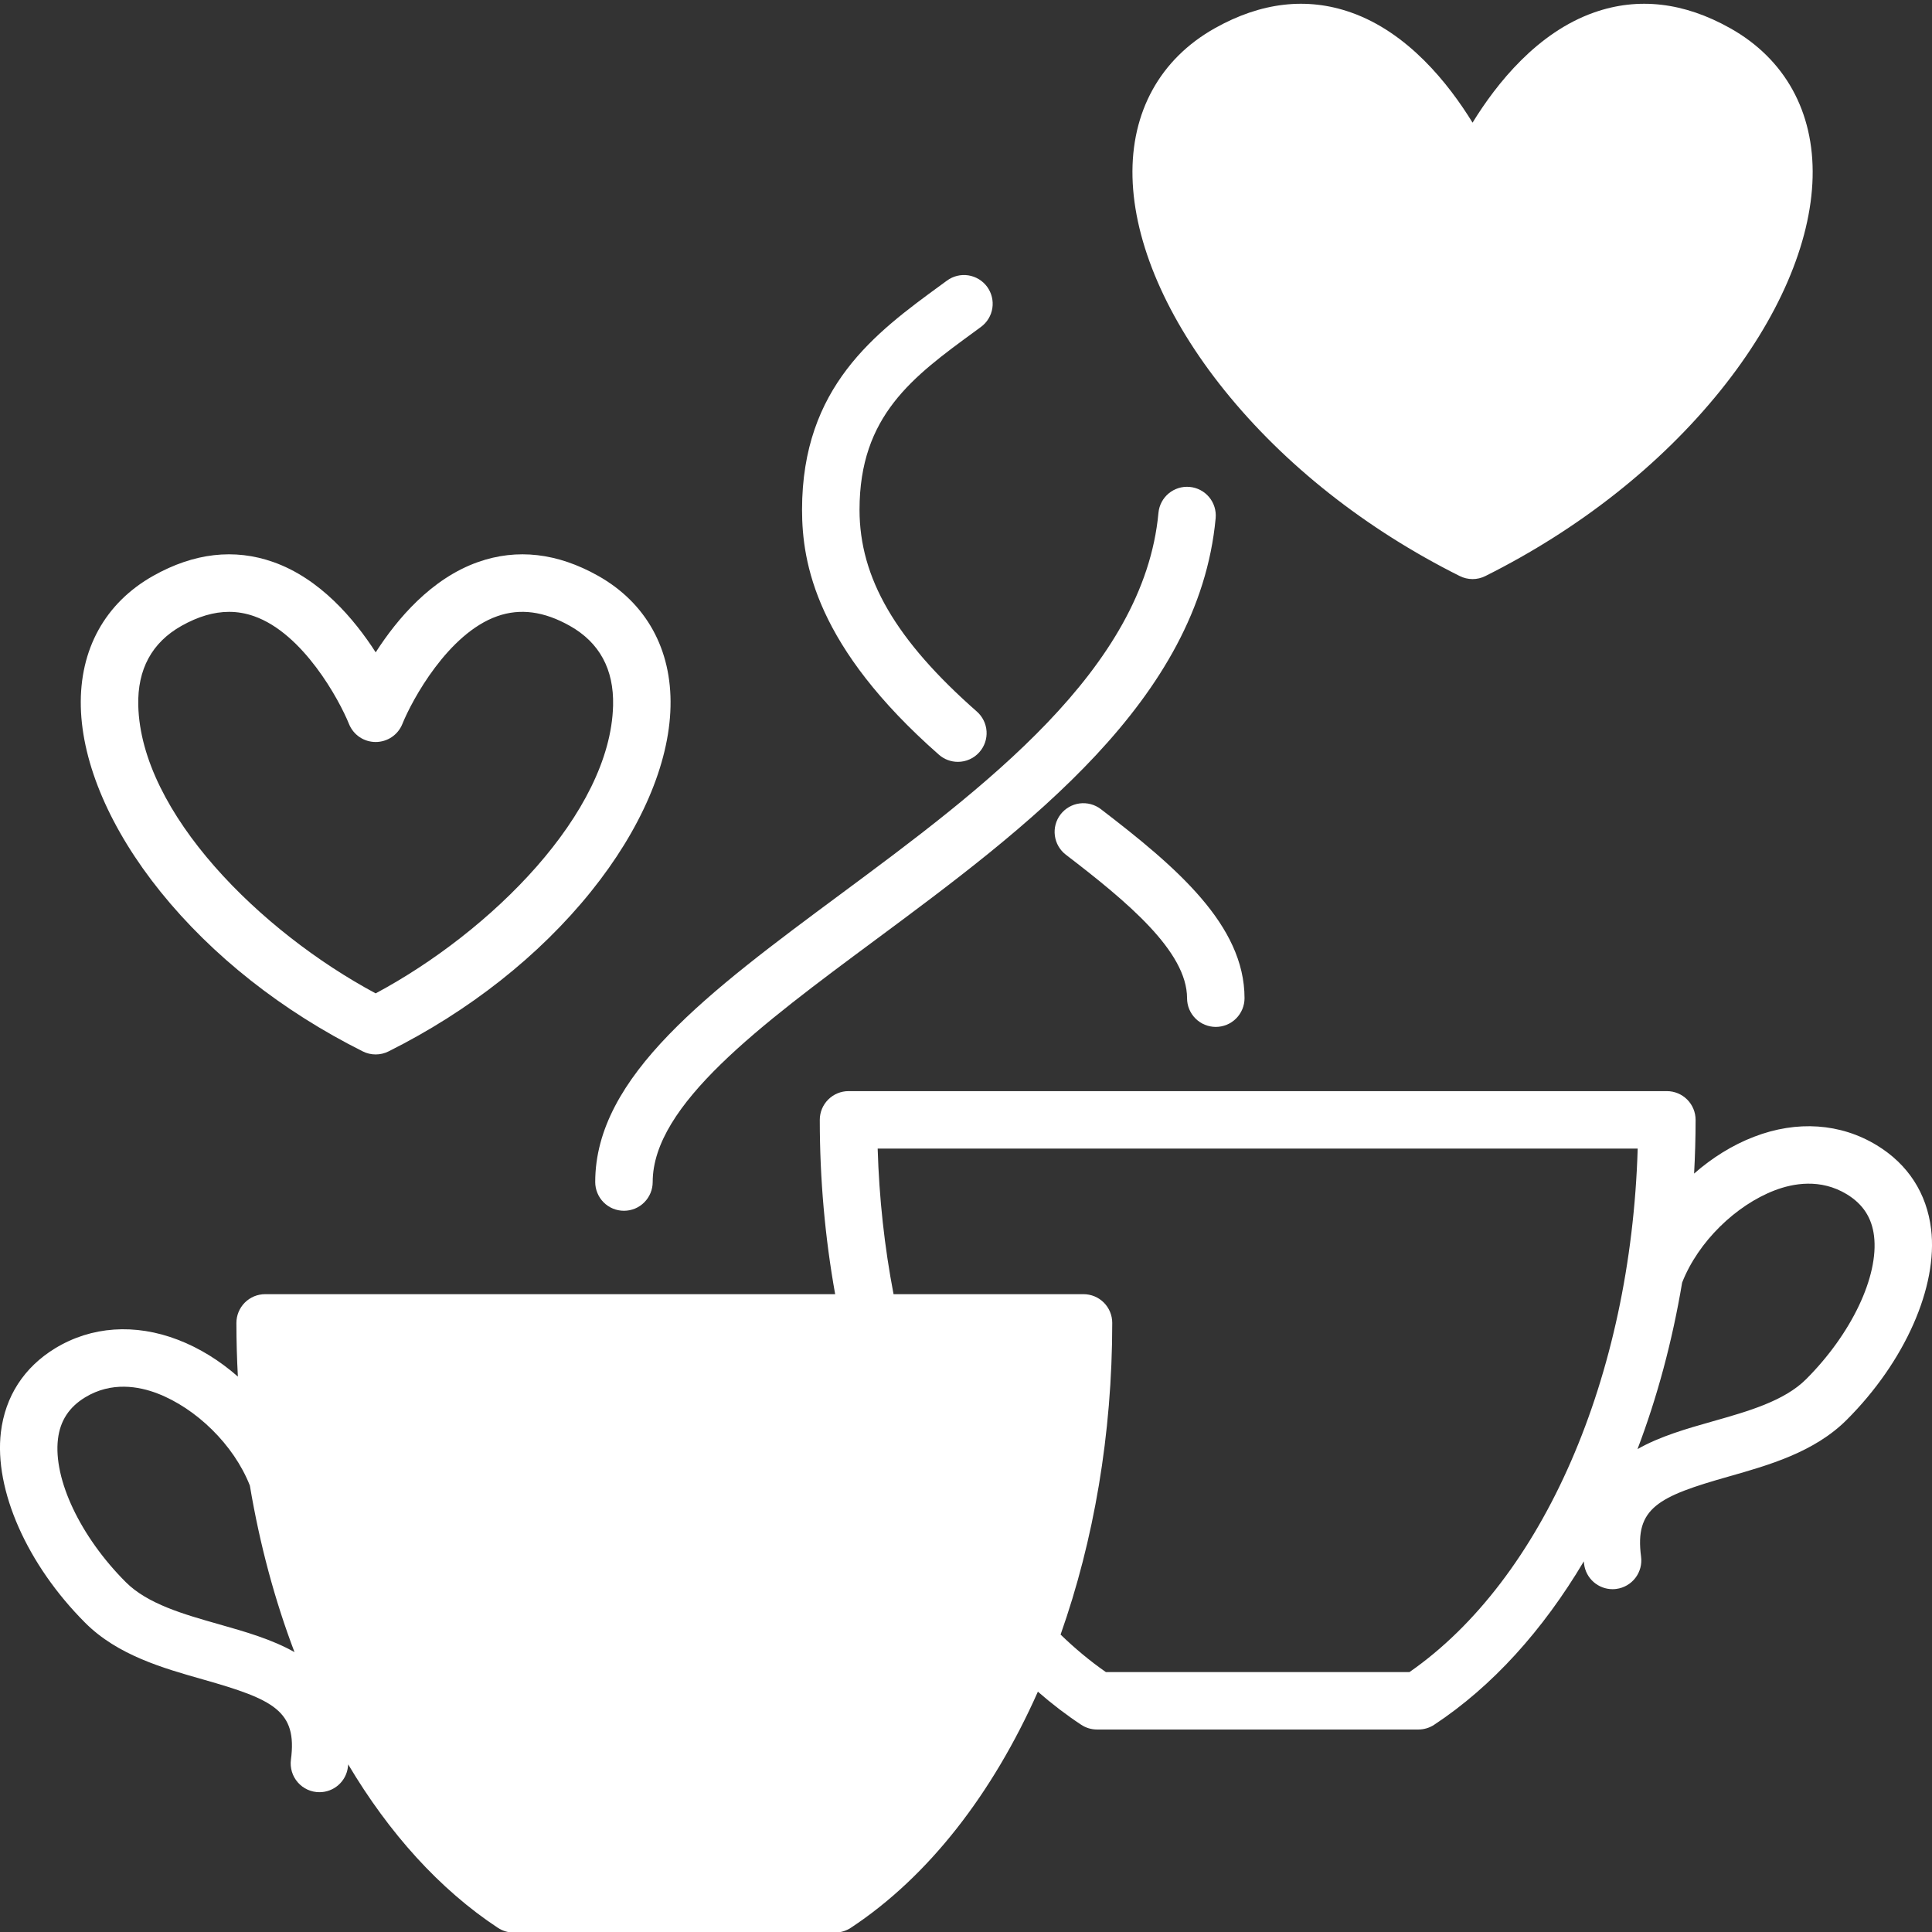
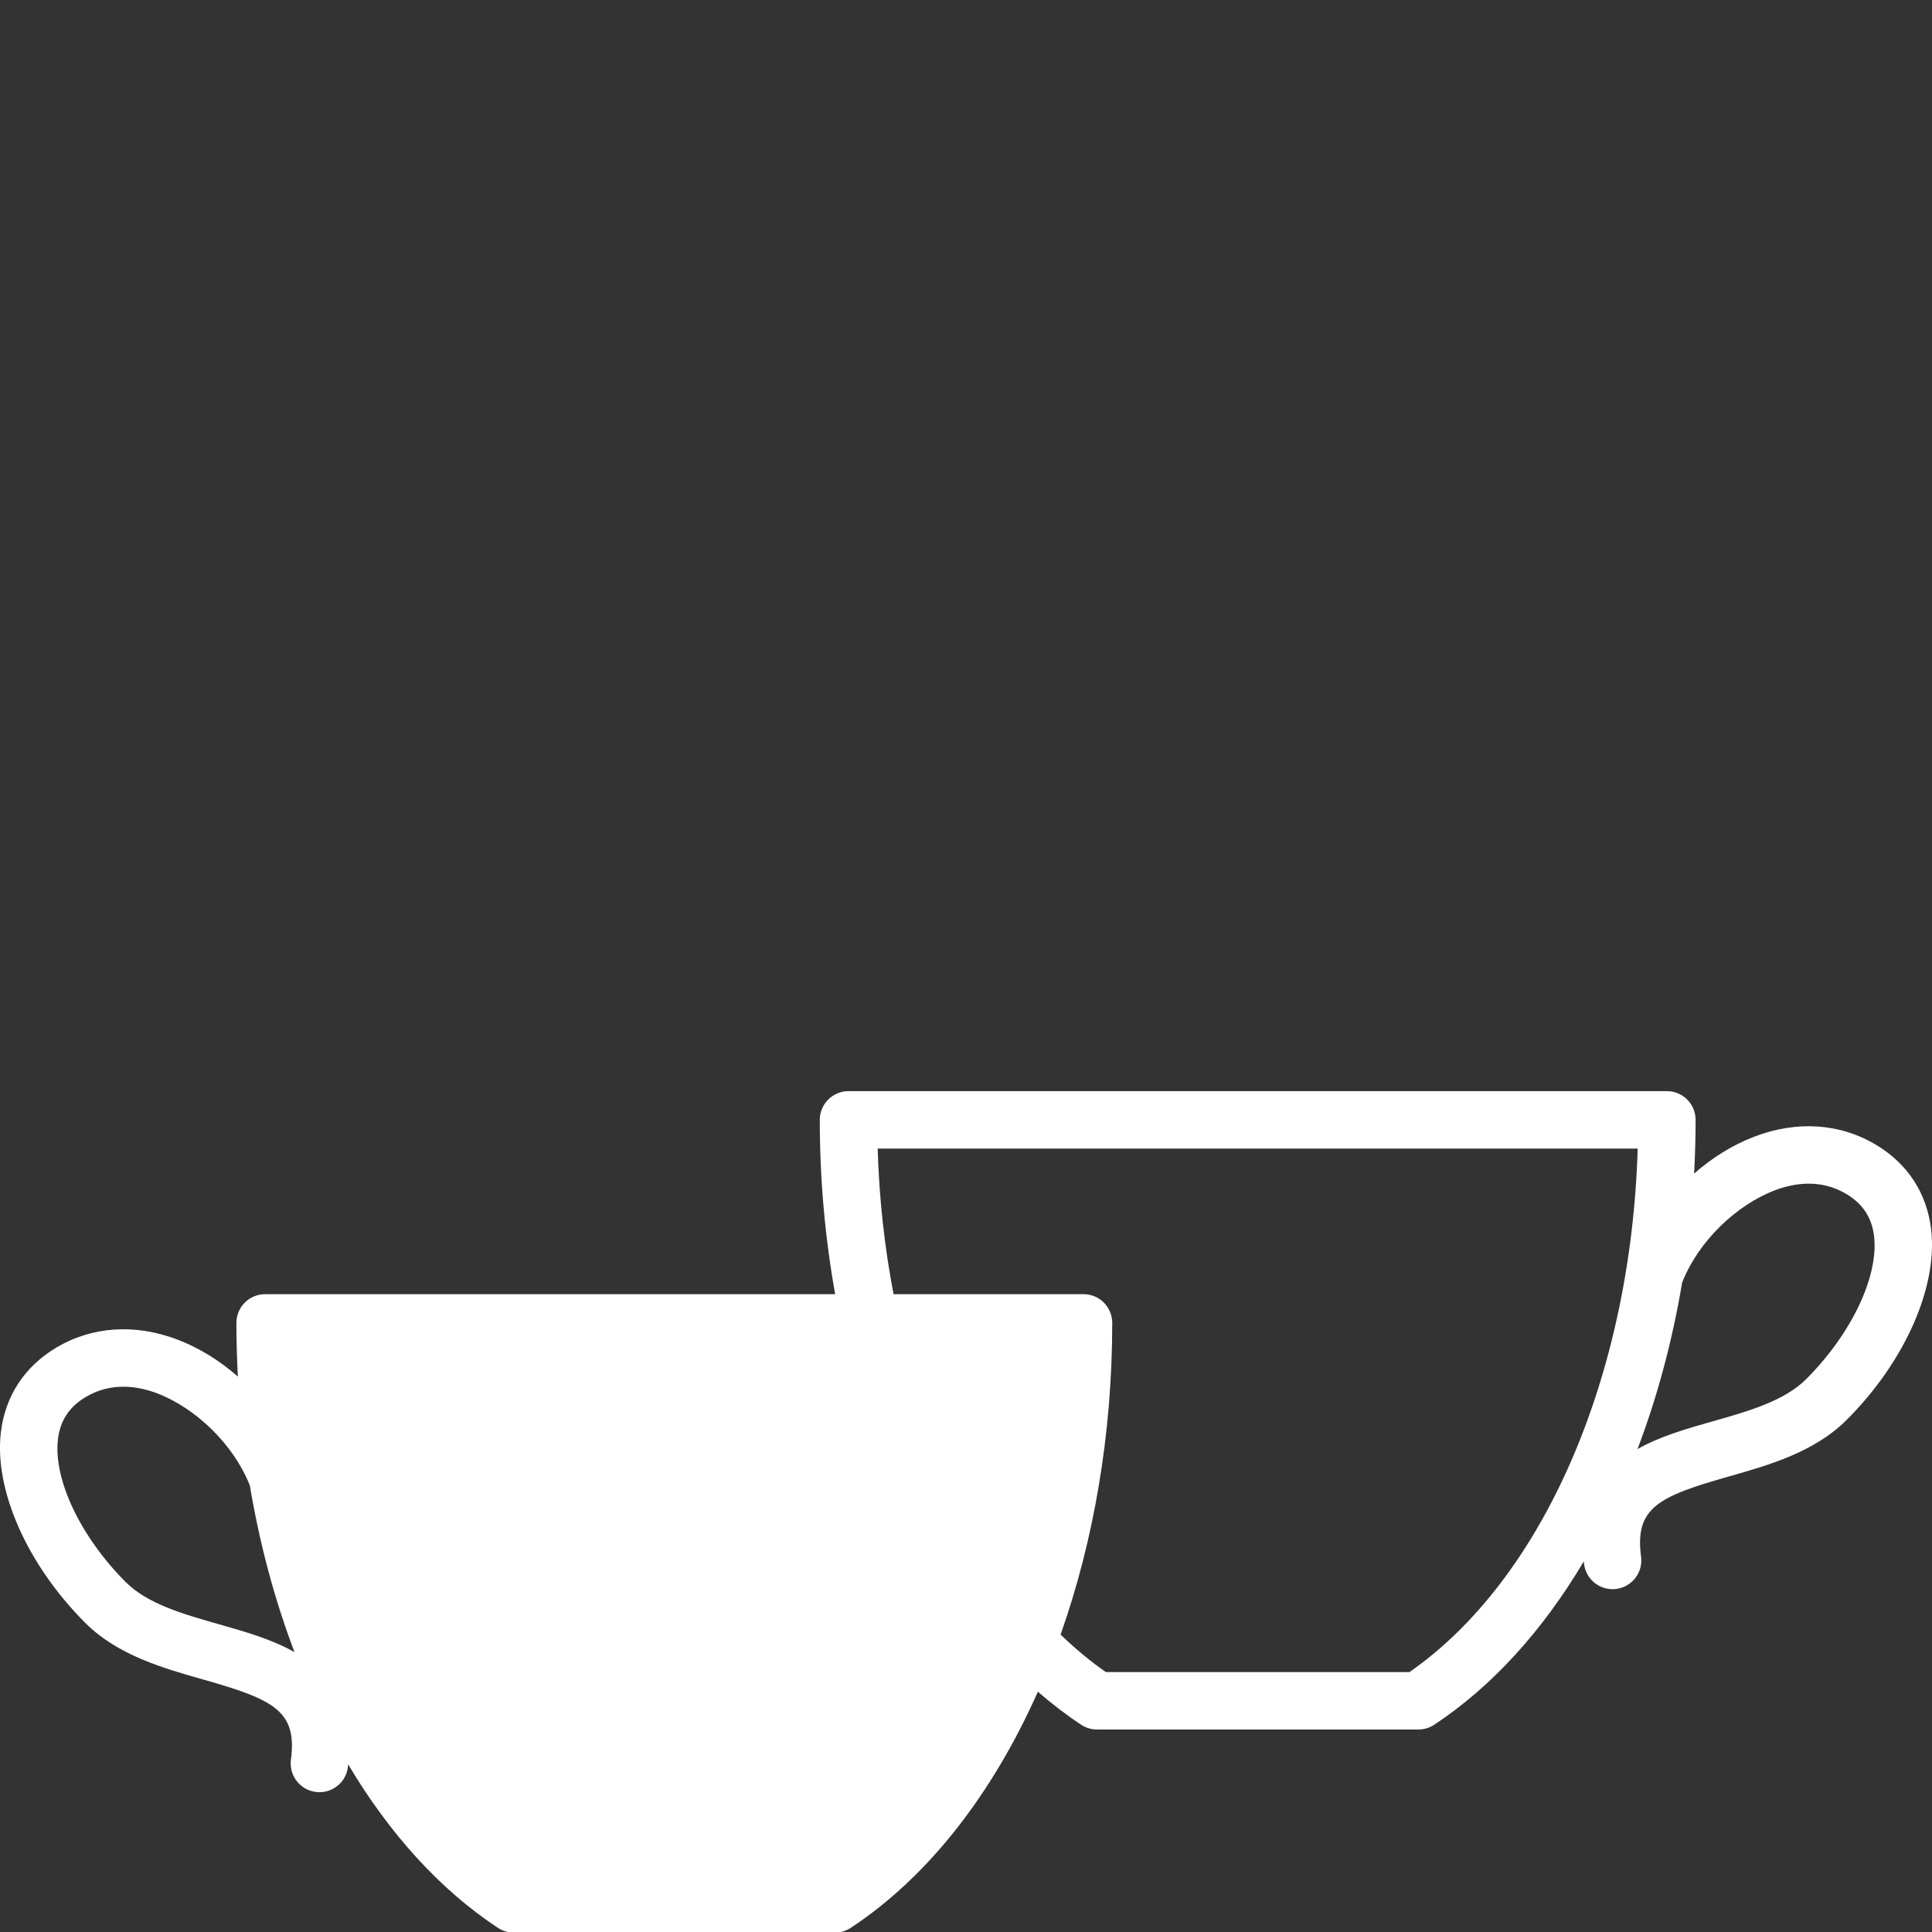
<svg xmlns="http://www.w3.org/2000/svg" width="72" height="72" viewBox="0 0 72 72" fill="none">
  <rect x="0" y="0" width="72" height="72" fill="#333333" stroke="none" />
  <g clip-path="url(#clip0_538_750)">
    <path d="M71.967 45.809C71.805 44.47 71.106 43.388 69.941 42.68C68.594 41.86 66.97 41.747 65.368 42.364C64.565 42.672 63.807 43.145 63.134 43.736C63.17 43.074 63.19 42.406 63.19 41.734C63.19 41.45 63.077 41.177 62.876 40.977C62.675 40.776 62.403 40.663 62.119 40.663H31.622C31.338 40.663 31.066 40.776 30.865 40.977C30.664 41.177 30.551 41.45 30.551 41.734C30.551 43.946 30.746 46.124 31.124 48.23H9.881C9.741 48.23 9.601 48.258 9.471 48.311C9.342 48.365 9.224 48.444 9.124 48.544C9.025 48.643 8.946 48.761 8.892 48.891C8.838 49.021 8.81 49.16 8.81 49.301C8.81 49.972 8.83 50.639 8.865 51.301C8.193 50.711 7.435 50.238 6.632 49.93C5.03 49.314 3.406 49.426 2.059 50.245C0.895 50.955 0.195 52.037 0.033 53.375C-0.224 55.524 1.01 58.312 3.177 60.479C4.384 61.687 6.082 62.168 7.581 62.593C10.193 63.335 11.085 63.757 10.842 65.578C10.822 65.729 10.835 65.883 10.879 66.029C10.923 66.175 10.998 66.31 11.099 66.425C11.2 66.54 11.323 66.632 11.463 66.695C11.602 66.758 11.753 66.79 11.905 66.79C12.165 66.79 12.415 66.695 12.61 66.525C12.805 66.354 12.931 66.118 12.965 65.861C12.97 65.825 12.973 65.79 12.976 65.754C14.498 68.316 16.385 70.413 18.554 71.844C18.729 71.959 18.934 72.021 19.144 72.021H31.117C31.327 72.021 31.532 71.959 31.707 71.844C34.599 69.937 36.989 66.847 38.679 63.044C39.201 63.499 39.74 63.912 40.294 64.277C40.468 64.393 40.673 64.454 40.883 64.454H52.856C53.066 64.454 53.271 64.393 53.446 64.278C55.615 62.847 57.502 60.751 59.024 58.188C59.027 58.224 59.03 58.258 59.035 58.294C59.069 58.551 59.195 58.787 59.39 58.958C59.585 59.129 59.836 59.224 60.095 59.224C60.142 59.224 60.19 59.221 60.237 59.214C60.377 59.196 60.511 59.15 60.633 59.079C60.755 59.009 60.861 58.915 60.947 58.803C61.032 58.692 61.095 58.564 61.131 58.428C61.167 58.293 61.176 58.151 61.158 58.012C60.915 56.19 61.807 55.768 64.419 55.027C65.918 54.601 67.616 54.12 68.823 52.912C70.99 50.746 72.224 47.957 71.967 45.809ZM8.165 60.533C6.857 60.162 5.504 59.778 4.691 58.965C2.998 57.272 1.981 55.128 2.16 53.63C2.242 52.949 2.573 52.44 3.173 52.075C4.156 51.477 5.179 51.665 5.865 51.929C7.301 52.48 8.711 53.833 9.312 55.364C9.679 57.552 10.241 59.638 10.975 61.57C10.135 61.093 9.137 60.809 8.165 60.533ZM52.528 62.313H41.212C40.63 61.908 40.066 61.439 39.525 60.916C40.763 57.414 41.45 53.443 41.45 49.301C41.45 49.16 41.422 49.021 41.368 48.891C41.315 48.761 41.236 48.643 41.136 48.543C41.037 48.444 40.919 48.365 40.789 48.311C40.659 48.258 40.519 48.23 40.379 48.23H33.3C32.962 46.471 32.763 44.653 32.708 42.804H61.032C60.777 51.313 57.505 58.85 52.528 62.313ZM67.309 51.398C66.496 52.212 65.143 52.596 63.835 52.967C62.863 53.242 61.865 53.526 61.025 54.004C61.759 52.072 62.321 49.987 62.688 47.799C63.288 46.267 64.698 44.914 66.135 44.362C66.822 44.099 67.845 43.91 68.828 44.508C69.427 44.874 69.758 45.382 69.84 46.063C70.02 47.561 69.002 49.705 67.309 51.398Z" fill="white" />
-     <path d="M23.253 45.122C23.394 45.122 23.533 45.094 23.663 45.041C23.793 44.987 23.911 44.908 24.01 44.808C24.11 44.709 24.188 44.591 24.242 44.461C24.296 44.331 24.324 44.192 24.324 44.051C24.324 41.182 28.345 38.2 32.602 35.044C38.261 30.847 44.676 26.091 45.304 19.311C45.33 19.028 45.243 18.746 45.062 18.528C44.88 18.309 44.619 18.172 44.336 18.146C43.748 18.092 43.226 18.524 43.172 19.113C42.632 24.941 36.626 29.395 31.327 33.323C26.42 36.961 22.182 40.104 22.182 44.051C22.182 44.192 22.21 44.331 22.264 44.461C22.317 44.591 22.396 44.709 22.496 44.809C22.595 44.908 22.713 44.987 22.843 45.041C22.973 45.094 23.112 45.122 23.253 45.122Z" fill="white" />
-     <path d="M34.99 28.125C35.185 28.297 35.437 28.392 35.697 28.392C35.849 28.392 36 28.36 36.138 28.297C36.277 28.235 36.401 28.143 36.501 28.028C36.594 27.923 36.665 27.8 36.711 27.667C36.756 27.534 36.775 27.393 36.766 27.253C36.757 27.112 36.72 26.975 36.658 26.849C36.596 26.723 36.51 26.61 36.404 26.517C33.381 23.858 32.032 21.539 32.032 18.998C32.032 15.492 34.02 14.039 36.322 12.357L36.557 12.184C36.786 12.016 36.939 11.764 36.982 11.484C37.025 11.203 36.955 10.917 36.788 10.688C36.62 10.459 36.368 10.306 36.087 10.262C35.806 10.219 35.52 10.289 35.291 10.457L35.057 10.628C32.635 12.399 29.89 14.405 29.89 18.998C29.891 20.991 30.42 24.106 34.99 28.125ZM41.024 30.153C40.799 29.981 40.514 29.905 40.232 29.942C39.951 29.979 39.696 30.127 39.523 30.352C39.35 30.577 39.274 30.862 39.312 31.144C39.349 31.425 39.496 31.68 39.722 31.853C42.007 33.603 44.238 35.458 44.238 37.199C44.238 37.34 44.265 37.479 44.319 37.609C44.373 37.739 44.452 37.857 44.551 37.956C44.651 38.056 44.769 38.135 44.899 38.188C45.029 38.242 45.168 38.27 45.309 38.27C45.449 38.27 45.589 38.242 45.719 38.188C45.849 38.135 45.967 38.056 46.066 37.956C46.165 37.857 46.244 37.739 46.298 37.609C46.352 37.479 46.38 37.34 46.38 37.199C46.38 34.479 43.846 32.315 41.024 30.153ZM13.521 39.183C13.67 39.258 13.834 39.296 14 39.296C14.166 39.296 14.33 39.258 14.479 39.183C17.488 37.679 20.096 35.62 22.022 33.229C23.883 30.918 24.937 28.472 24.988 26.343C25.041 24.202 24.082 22.467 22.288 21.458C20.773 20.606 19.269 20.433 17.817 20.945C16.073 21.56 14.798 23.069 14.001 24.311C13.202 23.069 11.927 21.56 10.183 20.945C8.732 20.433 7.228 20.606 5.713 21.458C3.919 22.467 2.96 24.202 3.012 26.343C3.064 28.472 4.118 30.917 5.979 33.229C7.905 35.62 10.514 37.679 13.521 39.183ZM6.763 23.324C7.383 22.976 7.97 22.802 8.537 22.802C8.852 22.802 9.161 22.856 9.466 22.963C11.298 23.605 12.643 26.081 13.006 26.981C13.086 27.179 13.223 27.349 13.4 27.469C13.576 27.588 13.785 27.652 13.998 27.652H14.001C14.214 27.652 14.423 27.588 14.6 27.469C14.777 27.349 14.914 27.18 14.994 26.982C15.357 26.082 16.703 23.605 18.534 22.963C19.388 22.663 20.273 22.781 21.237 23.324C22.339 23.944 22.881 24.942 22.848 26.29C22.75 30.294 18.303 34.716 14 37.02C9.697 34.716 5.25 30.294 5.153 26.29C5.12 24.942 5.662 23.944 6.763 23.324ZM54.399 21.467C54.548 21.542 54.712 21.58 54.878 21.581C55.042 21.581 55.206 21.543 55.357 21.467C58.853 19.719 61.883 17.327 64.12 14.55C66.272 11.877 67.491 9.056 67.551 6.604C67.61 4.17 66.521 2.198 64.483 1.053C62.759 0.083 61.05 -0.115 59.404 0.466C57.294 1.209 55.781 3.102 54.878 4.571C53.975 3.102 52.462 1.209 50.352 0.466C48.706 -0.115 46.997 0.083 45.273 1.052C43.235 2.198 42.146 4.17 42.205 6.604C42.265 9.055 43.484 11.877 45.636 14.55C47.873 17.327 50.903 19.719 54.399 21.467Z" fill="white" />
  </g>
  <defs>
    <clipPath id="clip0_538_750">
      <rect width="72" height="72" fill="white" />
    </clipPath>
  </defs>
</svg>